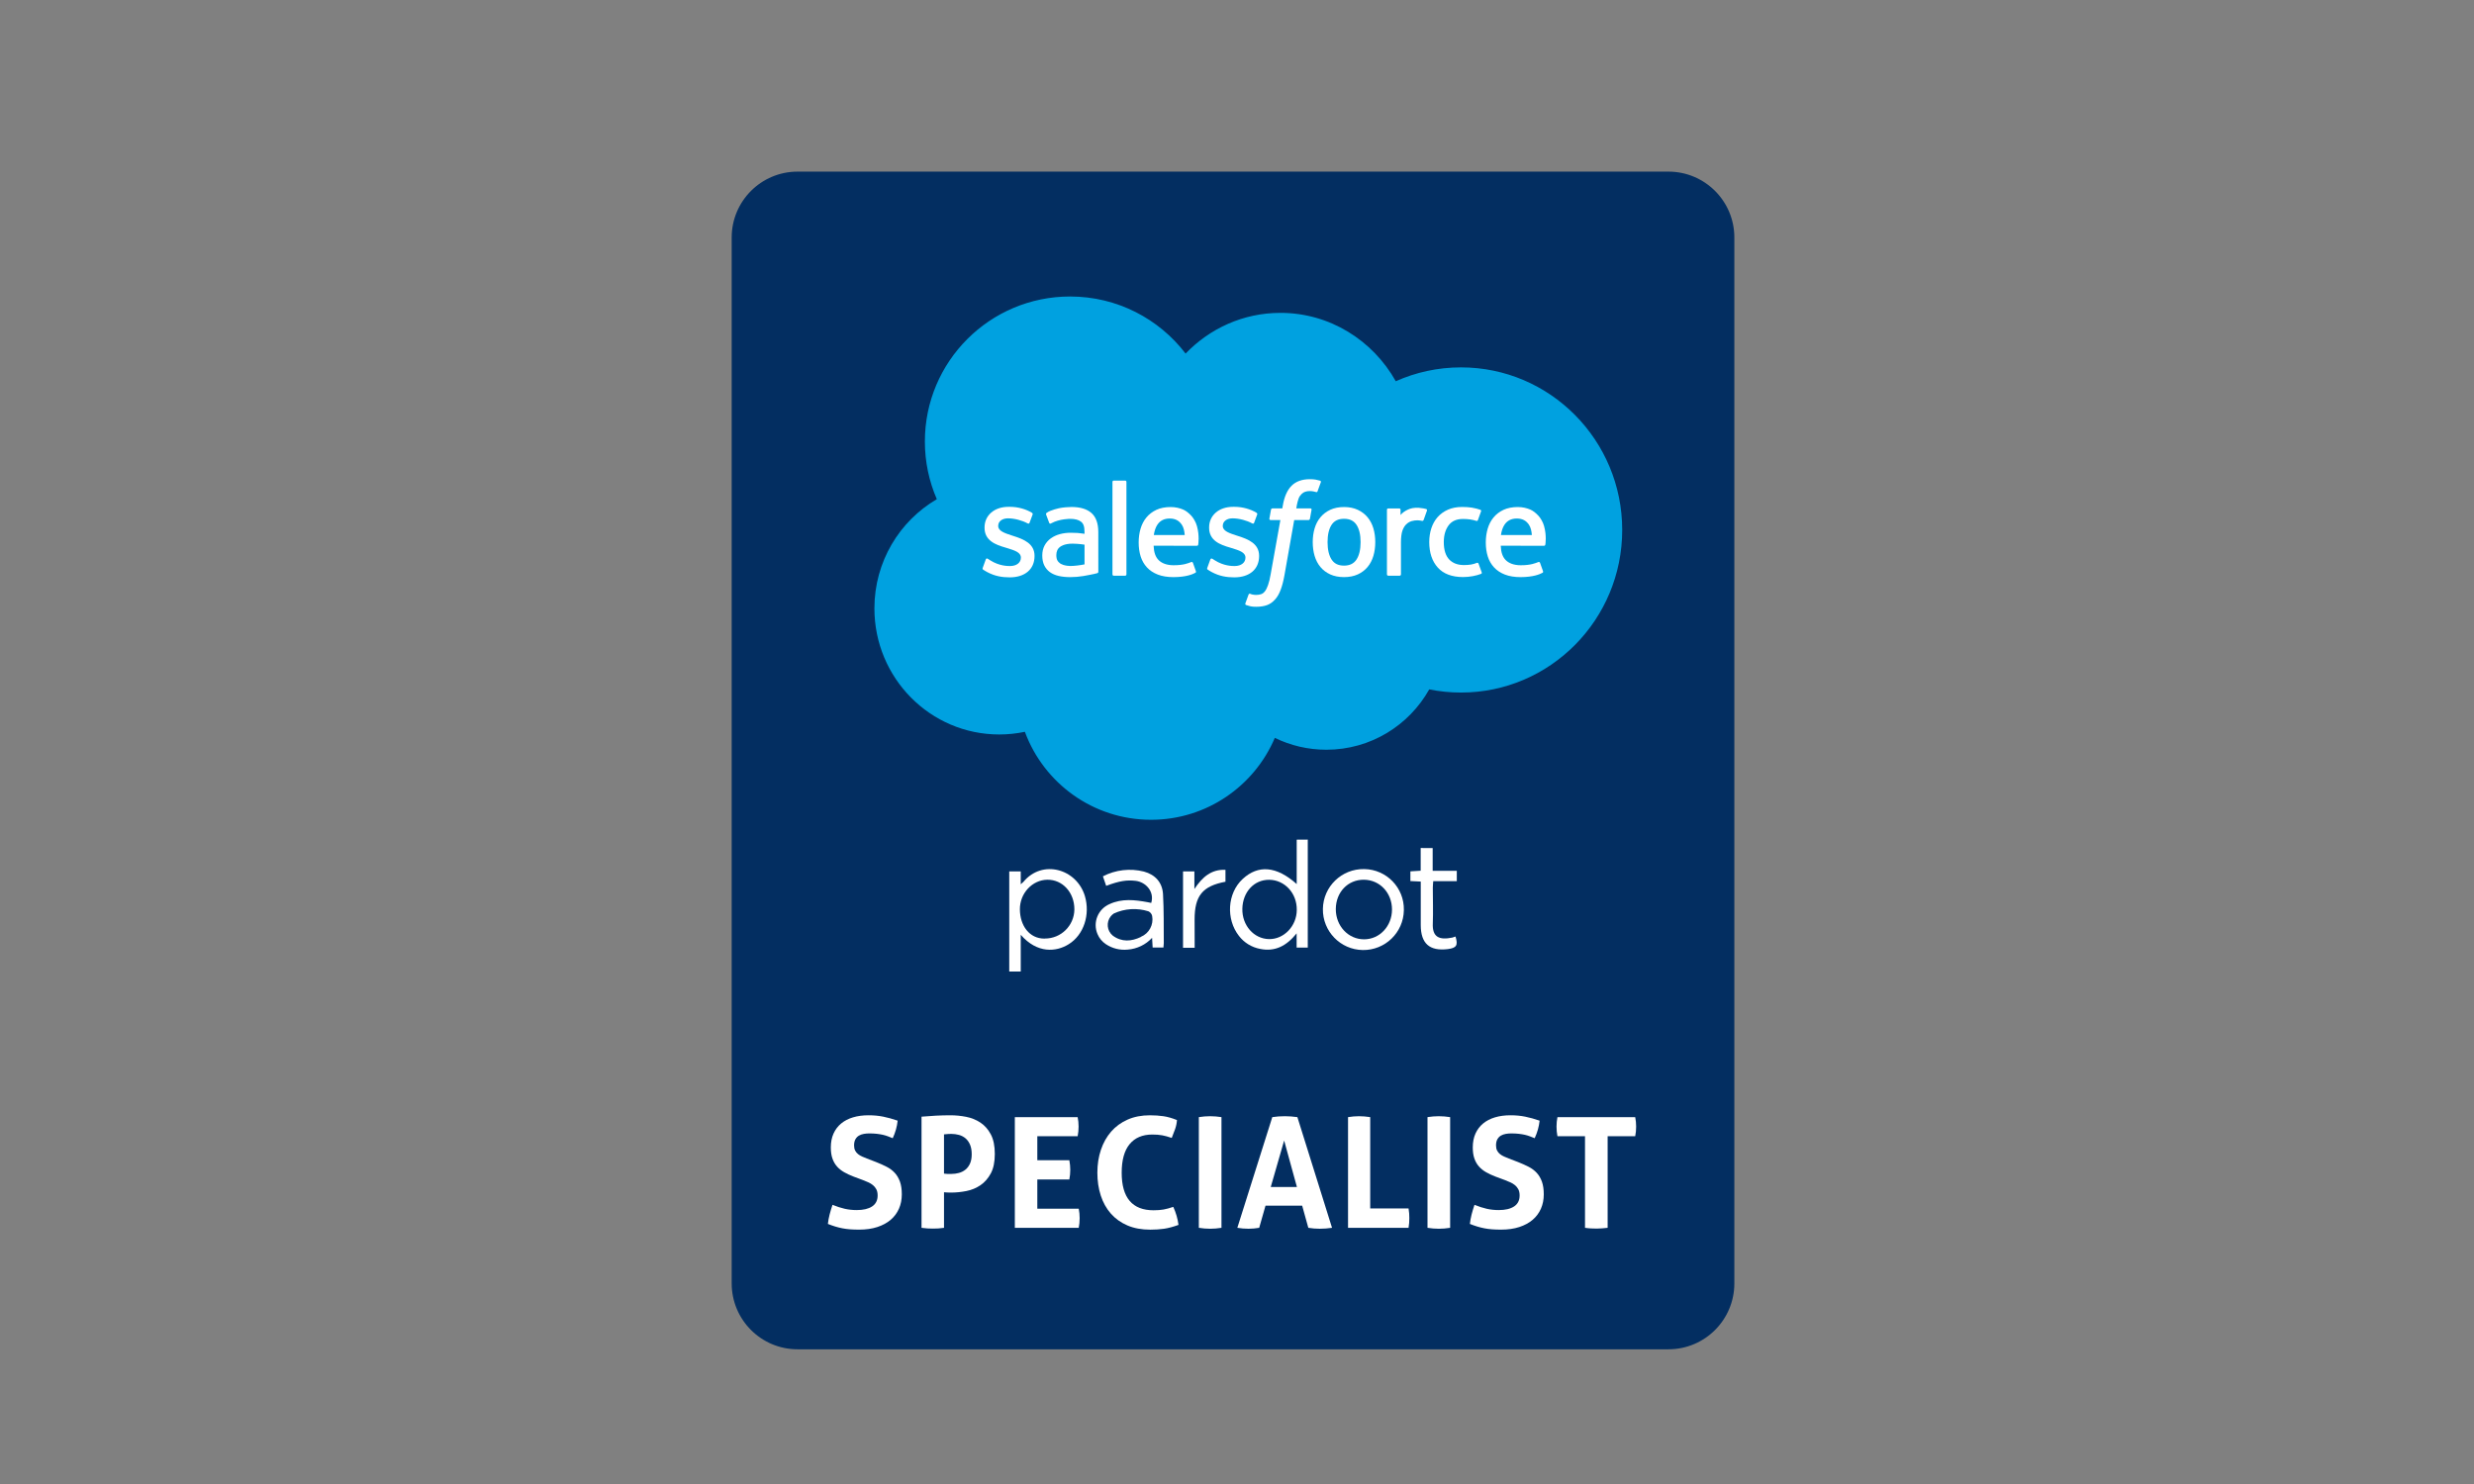
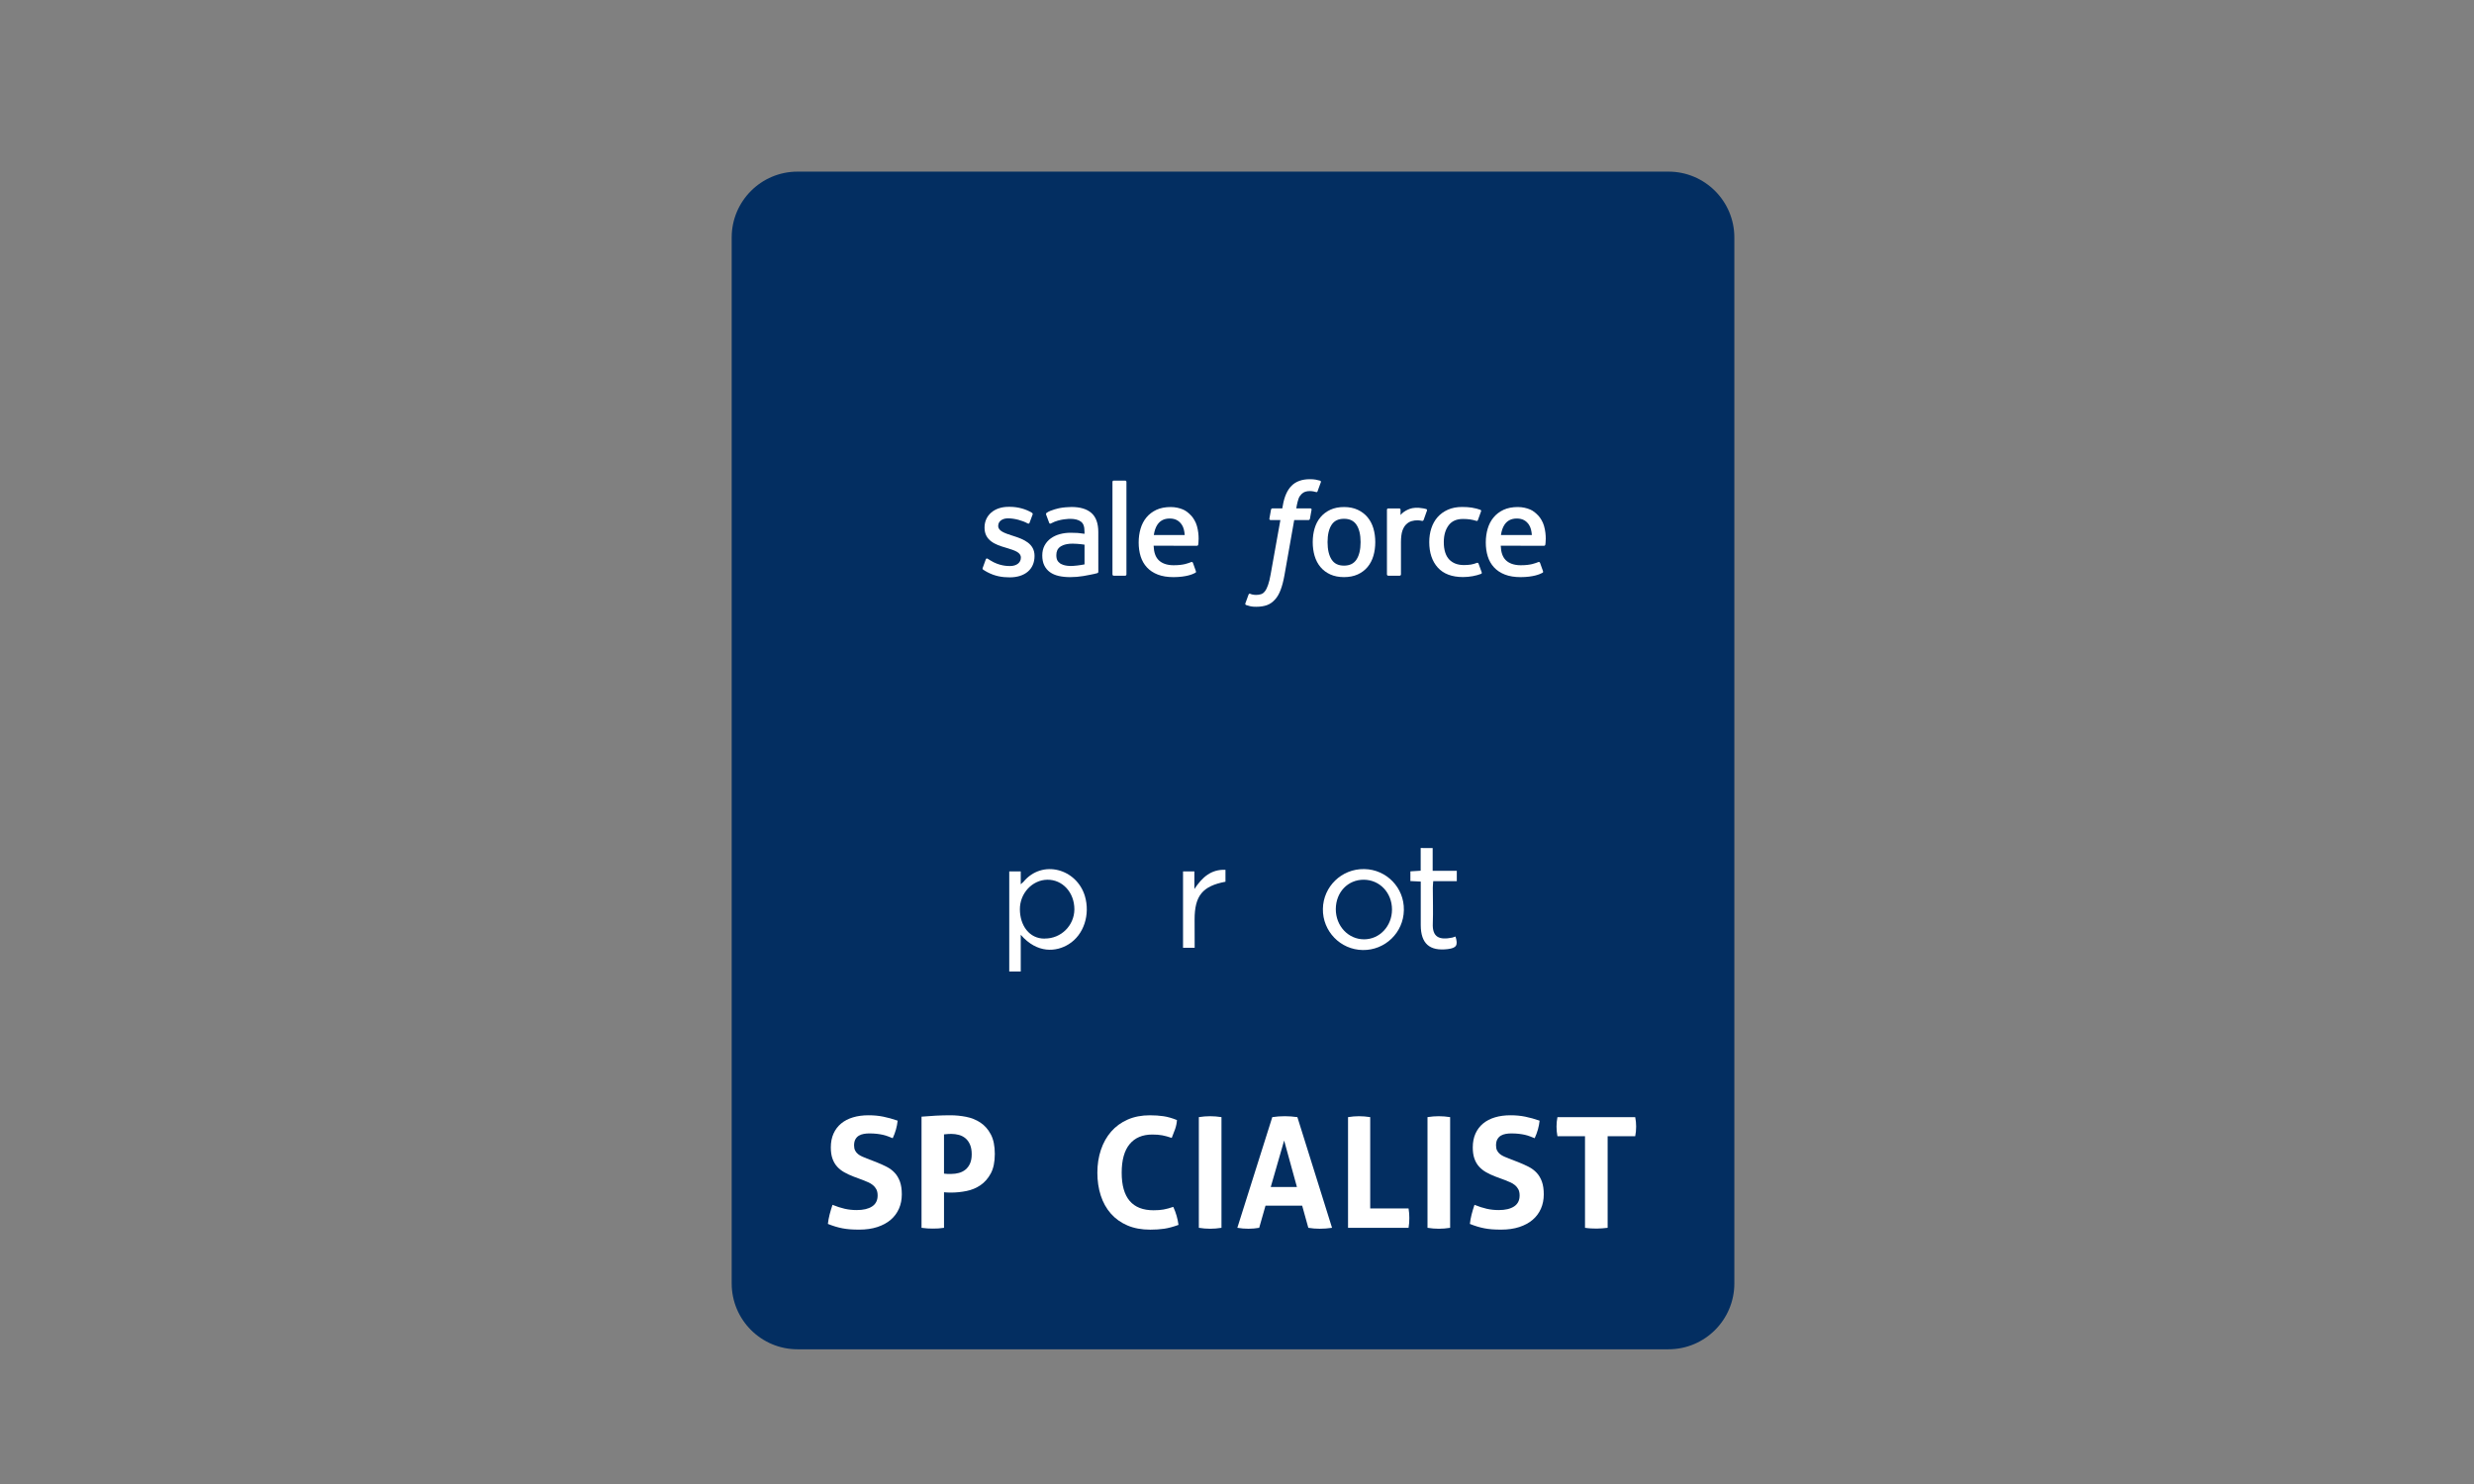
<svg xmlns="http://www.w3.org/2000/svg" version="1.1" id="Layer_1" x="0px" y="0px" viewBox="0 0 360 216" style="enable-background:new 0 0 360 216;" xml:space="preserve">
  <rect x="0" y="0" width="360" height="216" fill="#808080" stroke="none" />
  <title>SalesForce Pardot Specialist</title>
  <style type="text/css">
	.st0{fill:#032E61;}
	.st1{fill:#00A1E0;}
	.st2{fill:#FFFFFF;}
	.st3{fill-rule:evenodd;clip-rule:evenodd;fill:#FFFFFF;}
</style>
  <path class="st0" d="M242.782,196.393H116.059c-5.296,0-9.589-4.293-9.589-9.589V34.569c0-5.296,4.293-9.589,9.589-9.589h126.723  c5.296,0,9.589,4.293,9.589,9.589v152.235C252.371,192.1,248.078,196.393,242.782,196.393z" />
  <g>
    <g>
-       <path class="st1" d="M172.52,51.463c3.509-3.656,8.395-5.925,13.799-5.925c7.183,0,13.45,4.005,16.786,9.952    c2.901-1.297,6.112-2.017,9.489-2.017c12.955,0,23.459,10.595,23.459,23.665c0,13.07-10.503,23.665-23.459,23.665    c-1.582,0-3.127-0.159-4.622-0.46c-2.938,5.241-8.539,8.783-14.967,8.783c-2.691,0-5.236-0.621-7.502-1.727    c-2.979,7.008-9.921,11.922-18.01,11.922c-8.425,0-15.606-5.33-18.36-12.806c-1.205,0.255-2.454,0.389-3.733,0.389    c-10.031,0-18.162-8.217-18.162-18.351c0-6.793,3.653-12.723,9.082-15.896c-1.118-2.573-1.739-5.411-1.739-8.394    c0-11.657,9.462-21.107,21.134-21.107C162.568,43.156,168.659,46.413,172.52,51.463z" />
-     </g>
+       </g>
    <g>
      <g>
        <path class="st2" d="M142.999,82.653c-0.068,0.178,0.024,0.215,0.046,0.247c0.204,0.148,0.412,0.255,0.621,0.375     c1.109,0.588,2.158,0.76,3.253,0.76c2.232,0,3.619-1.187,3.619-3.098V80.9c0-1.767-1.565-2.409-3.032-2.873l-0.192-0.062     c-1.106-0.359-2.061-0.67-2.061-1.399v-0.037c0-0.624,0.558-1.083,1.423-1.083c0.962,0,2.101,0.32,2.836,0.725     c0,0,0.217,0.14,0.296-0.069c0.043-0.113,0.414-1.114,0.454-1.222c0.043-0.117-0.032-0.205-0.108-0.251     c-0.839-0.511-1.998-0.859-3.198-0.859l-0.223,0.001c-2.043,0-3.47,1.235-3.47,3.003v0.038c0,1.863,1.574,2.469,3.048,2.89     l0.237,0.073c1.074,0.33,2.001,0.614,2.001,1.369v0.038c0,0.691-0.602,1.205-1.573,1.205c-0.376,0-1.577-0.006-2.875-0.827     c-0.157-0.091-0.247-0.157-0.368-0.231c-0.064-0.039-0.224-0.109-0.293,0.101L142.999,82.653z" />
-         <path class="st2" d="M175.676,82.653c-0.068,0.178,0.024,0.215,0.047,0.247c0.204,0.148,0.412,0.255,0.621,0.375     c1.11,0.588,2.158,0.76,3.254,0.76c2.232,0,3.619-1.187,3.619-3.098V80.9c0-1.767-1.565-2.409-3.032-2.873l-0.191-0.062     c-1.107-0.359-2.062-0.67-2.062-1.399v-0.037c0-0.624,0.558-1.083,1.424-1.083c0.961,0,2.101,0.32,2.835,0.725     c0,0,0.217,0.14,0.296-0.069c0.043-0.113,0.414-1.114,0.454-1.222c0.043-0.117-0.032-0.205-0.108-0.251     c-0.839-0.511-1.998-0.859-3.198-0.859l-0.223,0.001c-2.043,0-3.47,1.235-3.47,3.003v0.038c0,1.863,1.574,2.469,3.048,2.89     l0.237,0.073c1.074,0.33,2.001,0.614,2.001,1.369v0.038c0,0.691-0.603,1.205-1.573,1.205c-0.377,0-1.578-0.006-2.875-0.827     c-0.157-0.091-0.249-0.155-0.368-0.231c-0.041-0.026-0.229-0.099-0.293,0.101L175.676,82.653z" />
        <path class="st2" d="M199.847,76.907c-0.183-0.619-0.469-1.164-0.848-1.619c-0.38-0.456-0.861-0.822-1.431-1.088     c-0.569-0.266-1.241-0.401-1.997-0.401c-0.756,0-1.428,0.135-1.998,0.401c-0.569,0.265-1.051,0.632-1.431,1.089     c-0.379,0.455-0.665,1-0.848,1.618c-0.182,0.615-0.274,1.288-0.274,2.002c0,0.714,0.092,1.388,0.274,2.002     c0.183,0.618,0.468,1.163,0.848,1.619c0.38,0.456,0.863,0.82,1.431,1.079c0.57,0.259,1.242,0.391,1.997,0.391     c0.755,0,1.427-0.132,1.996-0.391c0.569-0.259,1.051-0.622,1.432-1.079c0.379-0.455,0.665-1,0.848-1.619     c0.182-0.615,0.274-1.288,0.274-2.002C200.121,78.196,200.029,77.522,199.847,76.907 M197.983,78.909     c0,1.08-0.201,1.932-0.597,2.533c-0.394,0.596-0.987,0.886-1.815,0.886c-0.828,0-1.419-0.289-1.805-0.885     c-0.391-0.601-0.589-1.454-0.589-2.534c0-1.079,0.198-1.928,0.589-2.523c0.387-0.59,0.978-0.876,1.806-0.876     c0.828,0,1.422,0.287,1.815,0.877C197.783,76.981,197.983,77.83,197.983,78.909" />
        <path class="st3" d="M215.147,82.038c-0.061-0.181-0.238-0.113-0.238-0.113c-0.271,0.104-0.559,0.2-0.866,0.248     c-0.31,0.049-0.654,0.073-1.021,0.073c-0.901,0-1.618-0.269-2.131-0.798c-0.514-0.531-0.804-1.388-0.8-2.547     c0.003-1.054,0.258-1.848,0.715-2.454c0.454-0.601,1.146-0.91,2.067-0.91c0.769,0,1.356,0.089,1.97,0.282     c0,0,0.146,0.064,0.216-0.129c0.163-0.453,0.284-0.775,0.458-1.273c0.05-0.142-0.072-0.202-0.116-0.219     c-0.241-0.094-0.812-0.249-1.242-0.314c-0.403-0.062-0.873-0.094-1.398-0.094c-0.782,0-1.48,0.134-2.077,0.399     c-0.595,0.265-1.1,0.631-1.5,1.087c-0.4,0.456-0.705,1.001-0.906,1.619c-0.202,0.615-0.304,1.29-0.304,2.006     c0,1.545,0.417,2.794,1.24,3.708c0.825,0.918,2.063,1.384,3.679,1.384c0.954,0,1.933-0.193,2.639-0.47     c0,0,0.134-0.065,0.076-0.221L215.147,82.038z" />
        <path class="st3" d="M224.679,76.556c-0.159-0.597-0.55-1.201-0.807-1.477c-0.406-0.437-0.803-0.743-1.198-0.912     c-0.514-0.221-1.131-0.367-1.806-0.367c-0.787,0-1.502,0.133-2.083,0.405c-0.581,0.273-1.069,0.645-1.452,1.108     c-0.383,0.463-0.671,1.013-0.854,1.638c-0.184,0.621-0.277,1.298-0.277,2.012c0,0.727,0.096,1.405,0.286,2.014     c0.191,0.615,0.499,1.154,0.914,1.603c0.415,0.451,0.948,0.804,1.586,1.05c0.634,0.246,1.405,0.373,2.289,0.371     c1.822-0.006,2.781-0.412,3.177-0.631c0.07-0.039,0.136-0.107,0.053-0.301l-0.413-1.155c-0.063-0.173-0.237-0.11-0.237-0.11     c-0.452,0.169-1.092,0.47-2.589,0.467c-0.978-0.002-1.702-0.29-2.158-0.742c-0.466-0.462-0.695-1.14-0.733-2.097l6.306,0.005     c0,0,0.166-0.002,0.184-0.164C224.875,79.205,225.084,77.976,224.679,76.556z M218.407,77.874c0.089-0.6,0.253-1.099,0.51-1.488     c0.387-0.59,0.975-0.915,1.803-0.915s1.374,0.325,1.768,0.915c0.26,0.39,0.373,0.909,0.418,1.488L218.407,77.874z" />
        <path class="st3" d="M174.167,76.556c-0.158-0.597-0.55-1.201-0.806-1.477c-0.406-0.437-0.803-0.743-1.198-0.912     c-0.515-0.221-1.132-0.367-1.806-0.367c-0.787,0-1.502,0.133-2.083,0.405c-0.581,0.273-1.069,0.645-1.452,1.108     c-0.383,0.463-0.67,1.013-0.854,1.638c-0.184,0.621-0.276,1.298-0.276,2.012c0,0.727,0.096,1.405,0.286,2.014     c0.191,0.615,0.499,1.154,0.913,1.603c0.415,0.451,0.948,0.804,1.586,1.05c0.635,0.246,1.405,0.373,2.29,0.371     c1.822-0.006,2.781-0.412,3.177-0.631c0.069-0.039,0.136-0.107,0.053-0.301l-0.412-1.155c-0.064-0.173-0.238-0.11-0.238-0.11     c-0.452,0.169-1.092,0.47-2.589,0.467c-0.977-0.002-1.702-0.29-2.158-0.742c-0.465-0.462-0.695-1.14-0.733-2.097l6.306,0.005     c0,0,0.166-0.002,0.184-0.164C174.363,79.205,174.572,77.976,174.167,76.556z M167.895,77.874c0.089-0.6,0.254-1.099,0.51-1.488     c0.387-0.59,0.975-0.915,1.803-0.915c0.829,0,1.374,0.325,1.768,0.915c0.259,0.39,0.373,0.909,0.417,1.488L167.895,77.874z" />
        <path class="st2" d="M156.772,77.572c-0.256-0.019-0.587-0.028-0.985-0.028c-0.54,0-1.063,0.067-1.553,0.199     c-0.493,0.133-0.936,0.339-1.317,0.611c-0.383,0.275-0.691,0.625-0.915,1.04c-0.224,0.416-0.338,0.905-0.338,1.454     c0,0.559,0.097,1.044,0.289,1.44c0.193,0.399,0.469,0.731,0.822,0.987c0.351,0.255,0.783,0.442,1.285,0.557     c0.495,0.113,1.057,0.17,1.67,0.17c0.648,0,1.292-0.054,1.916-0.16c0.619-0.105,1.378-0.26,1.589-0.308     c0.21-0.048,0.442-0.112,0.442-0.112c0.156-0.039,0.144-0.206,0.144-0.206l-0.004-5.768c0-1.265-0.337-2.202-1.002-2.784     c-0.662-0.579-1.636-0.872-2.897-0.872c-0.474,0-1.234,0.064-1.691,0.155c0,0-1.377,0.267-1.944,0.711     c0,0-0.125,0.077-0.057,0.251l0.447,1.199c0.055,0.155,0.207,0.102,0.207,0.102s0.048-0.019,0.104-0.052     c1.213-0.659,2.748-0.64,2.748-0.64c0.681,0,1.206,0.138,1.559,0.408c0.344,0.264,0.519,0.662,0.519,1.503v0.267     C157.27,77.617,156.772,77.572,156.772,77.572z M154.262,82.004c-0.248-0.198-0.282-0.246-0.364-0.374     c-0.125-0.193-0.189-0.469-0.189-0.821c0-0.554,0.184-0.953,0.563-1.221c-0.004,0.001,0.544-0.472,1.829-0.456     c0.904,0.011,1.712,0.146,1.712,0.146v2.867h0.001c0,0-0.802,0.172-1.704,0.226C154.828,82.449,154.258,82.003,154.262,82.004z" />
        <path class="st3" d="M207.642,74.322c0.048-0.142-0.053-0.212-0.094-0.227c-0.108-0.041-0.644-0.154-1.057-0.18     c-0.793-0.049-1.232,0.084-1.626,0.262c-0.391,0.176-0.824,0.462-1.066,0.786l-0.001-0.769c0-0.105-0.075-0.191-0.181-0.191H202     c-0.105,0-0.181,0.085-0.181,0.191v9.409c0,0.105,0.085,0.191,0.191,0.191h1.657c0.105,0,0.191-0.086,0.191-0.191v-4.7     c0-0.631,0.07-1.26,0.209-1.656c0.137-0.391,0.323-0.703,0.553-0.927c0.23-0.224,0.492-0.381,0.779-0.468     c0.293-0.089,0.617-0.119,0.846-0.119c0.33,0,0.693,0.085,0.693,0.085c0.122,0.013,0.189-0.061,0.23-0.171     C207.277,75.358,207.583,74.494,207.642,74.322z" />
        <path class="st3" d="M192.088,69.962c-0.201-0.062-0.384-0.103-0.624-0.148c-0.242-0.044-0.531-0.066-0.857-0.066     c-1.141,0-2.04,0.323-2.671,0.959c-0.627,0.632-1.054,1.594-1.267,2.86l-0.077,0.427h-1.432c0,0-0.175-0.007-0.212,0.184     l-0.235,1.312c-0.016,0.125,0.037,0.204,0.206,0.203h1.394l-1.414,7.894c-0.111,0.636-0.237,1.158-0.378,1.555     c-0.139,0.391-0.274,0.684-0.44,0.897c-0.161,0.206-0.314,0.358-0.577,0.446c-0.218,0.073-0.468,0.107-0.742,0.107     c-0.153,0-0.356-0.025-0.506-0.055c-0.15-0.03-0.228-0.063-0.34-0.111c0,0-0.164-0.062-0.228,0.102     c-0.052,0.134-0.424,1.156-0.468,1.282c-0.044,0.125,0.018,0.223,0.097,0.251c0.185,0.066,0.324,0.109,0.576,0.169     c0.351,0.083,0.647,0.088,0.924,0.088c0.581,0,1.11-0.082,1.548-0.24c0.442-0.159,0.826-0.437,1.165-0.813     c0.367-0.406,0.599-0.831,0.82-1.411c0.219-0.575,0.405-1.288,0.554-2.119l1.421-8.04h2.078c0,0,0.175,0.007,0.211-0.184     l0.235-1.312c0.016-0.125-0.037-0.204-0.206-0.203h-2.016c0.01-0.046,0.102-0.755,0.333-1.422     c0.099-0.285,0.285-0.515,0.442-0.673c0.155-0.155,0.333-0.266,0.528-0.328c0.2-0.065,0.428-0.098,0.677-0.098     c0.19,0,0.376,0.023,0.518,0.052c0.196,0.041,0.271,0.064,0.322,0.079c0.206,0.062,0.233,0.002,0.274-0.098l0.482-1.324     C192.254,70.04,192.133,69.98,192.088,69.962z" />
        <path class="st3" d="M163.912,83.603c0,0.105-0.075,0.191-0.18,0.191h-1.673c-0.106,0-0.181-0.086-0.181-0.191V70.142     c0-0.105,0.075-0.19,0.181-0.19h1.673c0.105,0,0.18,0.085,0.18,0.19V83.603z" />
      </g>
    </g>
  </g>
  <g>
    <path class="st2" d="M124.19,171.25c-0.508-0.194-0.963-0.407-1.367-0.639s-0.747-0.508-1.031-0.829s-0.504-0.706-0.661-1.154   s-0.235-0.985-0.235-1.613c0-0.762,0.13-1.434,0.392-2.017c0.261-0.582,0.631-1.071,1.109-1.467   c0.478-0.396,1.053-0.695,1.726-0.896c0.672-0.202,1.426-0.303,2.263-0.303c0.762,0,1.475,0.067,2.14,0.202   c0.665,0.134,1.363,0.328,2.095,0.582c-0.089,0.866-0.329,1.718-0.717,2.555c-0.224-0.09-0.452-0.18-0.684-0.27   c-0.231-0.089-0.478-0.164-0.739-0.224c-0.262-0.06-0.557-0.108-0.885-0.146s-0.702-0.057-1.12-0.057   c-0.254,0-0.512,0.022-0.773,0.067c-0.262,0.045-0.497,0.127-0.706,0.247c-0.209,0.119-0.381,0.295-0.515,0.526   s-0.202,0.534-0.202,0.907c0,0.299,0.052,0.549,0.157,0.751c0.104,0.201,0.247,0.373,0.426,0.515   c0.179,0.143,0.381,0.262,0.605,0.358c0.224,0.098,0.448,0.19,0.672,0.28l1.344,0.516c0.567,0.224,1.083,0.456,1.546,0.694   c0.463,0.239,0.855,0.534,1.176,0.886c0.321,0.351,0.571,0.776,0.751,1.276c0.179,0.501,0.269,1.117,0.269,1.849   c0,0.762-0.138,1.457-0.415,2.084s-0.676,1.165-1.199,1.613s-1.169,0.799-1.938,1.053c-0.77,0.254-1.655,0.381-2.655,0.381   c-0.493,0-0.934-0.015-1.322-0.045c-0.389-0.029-0.758-0.078-1.109-0.146s-0.698-0.152-1.042-0.258   c-0.344-0.104-0.703-0.231-1.076-0.381c0.045-0.433,0.127-0.885,0.247-1.355c0.119-0.471,0.261-0.944,0.426-1.423   c0.627,0.255,1.217,0.445,1.77,0.571c0.552,0.128,1.143,0.19,1.77,0.19c0.941,0,1.681-0.175,2.218-0.526   c0.538-0.351,0.807-0.885,0.807-1.602c0-0.358-0.064-0.657-0.19-0.896c-0.127-0.238-0.292-0.44-0.493-0.604   c-0.202-0.165-0.43-0.303-0.683-0.415c-0.254-0.112-0.516-0.22-0.784-0.325L124.19,171.25z" />
    <path class="st2" d="M134.094,162.534c0.687-0.06,1.381-0.108,2.084-0.146c0.702-0.037,1.412-0.056,2.128-0.056   c0.747,0,1.505,0.075,2.274,0.224c0.769,0.15,1.463,0.43,2.083,0.841c0.62,0.411,1.124,0.982,1.513,1.714   c0.388,0.732,0.583,1.681,0.583,2.846s-0.194,2.11-0.583,2.834c-0.389,0.725-0.889,1.297-1.501,1.715   c-0.613,0.418-1.296,0.702-2.05,0.851c-0.754,0.149-1.498,0.225-2.229,0.225c-0.194,0-0.377-0.004-0.549-0.012   c-0.172-0.007-0.333-0.019-0.481-0.033v5.176c-0.284,0.045-0.56,0.074-0.829,0.09c-0.269,0.015-0.53,0.022-0.784,0.022   c-0.239,0-0.5-0.008-0.784-0.022c-0.284-0.016-0.575-0.045-0.874-0.09V162.534z M137.365,170.824   c0.179,0.03,0.347,0.045,0.504,0.045s0.347,0,0.571,0c0.374,0,0.74-0.049,1.098-0.146c0.358-0.098,0.676-0.258,0.952-0.482   c0.276-0.224,0.497-0.519,0.661-0.885c0.164-0.366,0.247-0.818,0.247-1.355c0-0.553-0.083-1.02-0.247-1.4   c-0.165-0.381-0.385-0.688-0.661-0.919s-0.594-0.396-0.952-0.493c-0.358-0.097-0.725-0.146-1.098-0.146   c-0.165,0-0.317,0.004-0.459,0.012c-0.142,0.008-0.348,0.026-0.616,0.056V170.824z" />
-     <path class="st2" d="M147.672,162.601h9.142c0.09,0.448,0.135,0.904,0.135,1.367c0,0.493-0.045,0.964-0.135,1.411h-5.87v3.496h4.66   c0.09,0.478,0.135,0.94,0.135,1.389c0,0.479-0.045,0.949-0.135,1.412h-4.66v4.257h6.027c0.089,0.448,0.134,0.904,0.134,1.367   c0,0.492-0.045,0.963-0.134,1.411h-9.299V162.601z" />
    <path class="st2" d="M170.728,175.664c0.194,0.418,0.354,0.848,0.481,1.288s0.22,0.885,0.28,1.333   c-0.777,0.284-1.475,0.471-2.095,0.561c-0.62,0.089-1.288,0.134-2.005,0.134c-1.27,0-2.383-0.205-3.339-0.616   c-0.956-0.41-1.759-0.985-2.409-1.725c-0.649-0.739-1.139-1.617-1.467-2.633c-0.329-1.016-0.493-2.121-0.493-3.316   c0-1.194,0.171-2.304,0.516-3.327c0.343-1.023,0.84-1.908,1.49-2.655s1.449-1.329,2.397-1.748c0.948-0.418,2.028-0.627,3.238-0.627   c0.717,0,1.378,0.045,1.983,0.135c0.605,0.089,1.258,0.276,1.96,0.56c-0.03,0.448-0.12,0.886-0.269,1.312   c-0.149,0.425-0.313,0.854-0.493,1.288c-0.523-0.18-0.986-0.307-1.389-0.381c-0.403-0.075-0.881-0.112-1.434-0.112   c-1.434,0-2.536,0.467-3.305,1.4c-0.77,0.934-1.154,2.319-1.154,4.156c0,3.645,1.546,5.467,4.638,5.467   c0.553,0,1.038-0.037,1.457-0.111C169.734,175.97,170.205,175.843,170.728,175.664z" />
    <path class="st2" d="M174.447,162.601c0.553-0.089,1.098-0.134,1.636-0.134s1.09,0.045,1.658,0.134v16.11   c-0.568,0.09-1.113,0.135-1.636,0.135c-0.553,0-1.105-0.045-1.658-0.135V162.601z" />
    <path class="st2" d="M185.135,162.601c0.313-0.045,0.612-0.078,0.896-0.101c0.284-0.022,0.598-0.033,0.941-0.033   c0.299,0,0.59,0.011,0.874,0.033c0.283,0.022,0.598,0.056,0.941,0.101l5.041,16.11c-0.612,0.09-1.21,0.135-1.793,0.135   c-0.567,0-1.12-0.045-1.657-0.135l-0.896-3.227h-5.333l-0.919,3.227c-0.537,0.09-1.053,0.135-1.546,0.135   c-0.553,0-1.098-0.045-1.636-0.135L185.135,162.601z M188.72,172.773l-1.86-6.767l-1.949,6.767H188.72z" />
    <path class="st2" d="M196.158,162.601c0.553-0.089,1.083-0.134,1.591-0.134c0.522,0,1.068,0.045,1.636,0.134v13.287h5.579   c0.045,0.254,0.074,0.497,0.09,0.729c0.015,0.231,0.022,0.452,0.022,0.661c0,0.238-0.008,0.474-0.022,0.705   c-0.016,0.232-0.045,0.475-0.09,0.729h-8.806V162.601z" />
    <path class="st2" d="M207.72,162.601c0.553-0.089,1.098-0.134,1.636-0.134s1.09,0.045,1.658,0.134v16.11   c-0.568,0.09-1.113,0.135-1.636,0.135c-0.553,0-1.105-0.045-1.658-0.135V162.601z" />
    <path class="st2" d="M217.601,171.25c-0.508-0.194-0.964-0.407-1.367-0.639s-0.747-0.508-1.03-0.829   c-0.284-0.321-0.505-0.706-0.661-1.154c-0.157-0.448-0.235-0.985-0.235-1.613c0-0.762,0.131-1.434,0.392-2.017   c0.262-0.582,0.632-1.071,1.109-1.467c0.479-0.396,1.054-0.695,1.726-0.896c0.672-0.202,1.426-0.303,2.263-0.303   c0.762,0,1.476,0.067,2.14,0.202c0.665,0.134,1.363,0.328,2.096,0.582c-0.09,0.866-0.329,1.718-0.718,2.555   c-0.224-0.09-0.451-0.18-0.683-0.27c-0.232-0.089-0.479-0.164-0.74-0.224c-0.261-0.06-0.557-0.108-0.885-0.146   s-0.702-0.057-1.12-0.057c-0.254,0-0.512,0.022-0.773,0.067c-0.261,0.045-0.496,0.127-0.705,0.247   c-0.21,0.119-0.381,0.295-0.516,0.526s-0.202,0.534-0.202,0.907c0,0.299,0.053,0.549,0.157,0.751   c0.104,0.201,0.246,0.373,0.426,0.515c0.18,0.143,0.381,0.262,0.605,0.358c0.224,0.098,0.447,0.19,0.672,0.28l1.344,0.516   c0.568,0.224,1.083,0.456,1.547,0.694c0.463,0.239,0.854,0.534,1.176,0.886c0.321,0.351,0.571,0.776,0.751,1.276   c0.179,0.501,0.269,1.117,0.269,1.849c0,0.762-0.139,1.457-0.414,2.084c-0.277,0.627-0.677,1.165-1.199,1.613   s-1.169,0.799-1.938,1.053c-0.769,0.254-1.654,0.381-2.654,0.381c-0.493,0-0.934-0.015-1.322-0.045   c-0.389-0.029-0.759-0.078-1.109-0.146s-0.698-0.152-1.042-0.258c-0.344-0.104-0.702-0.231-1.075-0.381   c0.045-0.433,0.127-0.885,0.246-1.355c0.12-0.471,0.262-0.944,0.426-1.423c0.628,0.255,1.218,0.445,1.771,0.571   c0.553,0.128,1.143,0.19,1.77,0.19c0.941,0,1.681-0.175,2.219-0.526c0.538-0.351,0.807-0.885,0.807-1.602   c0-0.358-0.063-0.657-0.19-0.896c-0.127-0.238-0.291-0.44-0.493-0.604c-0.201-0.165-0.43-0.303-0.684-0.415   s-0.515-0.22-0.784-0.325L217.601,171.25z" />
    <path class="st2" d="M230.641,165.379h-4.011c-0.09-0.447-0.134-0.918-0.134-1.411c0-0.463,0.044-0.919,0.134-1.367h11.315   c0.09,0.448,0.135,0.904,0.135,1.367c0,0.493-0.045,0.964-0.135,1.411h-4.011v13.332c-0.269,0.029-0.538,0.056-0.807,0.078   s-0.53,0.034-0.784,0.034s-0.526-0.008-0.818-0.022c-0.291-0.016-0.586-0.045-0.885-0.09V165.379z" />
  </g>
  <g>
    <path class="st2" d="M148.924,128.356c-0.124,0.124-0.258,0.237-0.392,0.351v-1.869h-1.673v14.57h1.673v-5.349   c2.406,2.777,5.183,2.499,6.98,1.373c2.199-1.363,3.149-4.306,2.354-7.011C156.658,126.425,151.65,125.052,148.924,128.356z    M151.98,136.617c-2.199,0-3.552-1.89-3.573-4.244c-0.021-2.354,1.807-4.306,4.006-4.327c2.189-0.021,3.924,1.838,3.924,4.316   c-0.021,2.365-1.951,4.265-4.316,4.244l0,0L151.98,136.617L151.98,136.617z" />
    <path class="st2" d="M208.472,123.441v3.304h3.511v1.507h-3.428c-0.021,0.361-0.062,0.63-0.062,0.94c0,1.735,0.062,3.48,0,5.183   c-0.103,2.044,0.94,2.478,2.829,2.096c0.155-0.041,0.32-0.093,0.475-0.155c0.392,1.281,0.145,1.662-1.125,1.828   c-2.654,0.32-3.924-0.805-3.934-3.49v-6.34l-1.507-0.072v-1.415l1.497-0.093v-3.304L208.472,123.441L208.472,123.441z" />
    <path class="st2" d="M173.84,137.949h-1.693v-11.11h1.652v2.561c1.167-1.755,2.458-2.881,4.523-2.798v1.735   c-3.346,0.63-4.492,2.044-4.492,5.514C173.84,135.181,173.84,136.524,173.84,137.949z" />
-     <path class="st2" d="M188.688,122.213v6.464c-2.943-2.633-5.607-2.829-7.858-0.744c-2.251,2.086-2.458,5.844-0.547,8.292   c0.764,0.991,1.859,1.662,3.087,1.89c2.137,0.434,3.81-0.403,5.307-2.261v2.065h1.621v-15.716L188.688,122.213L188.688,122.213z    M184.64,136.689c-2.199-0.052-3.913-2.003-3.862-4.42c0.052-2.416,1.693-4.244,3.924-4.213c2.24,0.031,4.037,1.951,3.996,4.399   C188.688,134.789,186.819,136.74,184.64,136.689L184.64,136.689z" />
-     <path class="st2" d="M169.234,130.132c-0.103-1.704-1.146-2.829-2.777-3.273c-2.003-0.506-4.13-0.258-5.968,0.692l0.475,1.384   c1.972-0.733,3.025-0.878,4.316-0.723c1.456,0.186,2.736,1.57,2.24,3.211l-0.506-0.103c-1.89-0.351-3.748-0.558-5.545,0.268   c-1.693,0.723-2.488,2.674-1.766,4.368c0.248,0.599,0.671,1.105,1.208,1.466c0.94,0.63,2.065,0.909,3.191,0.795   c1.353-0.103,2.623-0.712,3.542-1.714l0.082,1.415h1.57c0-0.248,0.062-0.475,0.052-0.651   C169.327,134.892,169.368,132.497,169.234,130.132z M166.013,136.379c-1.384,0.661-2.788,0.764-4.089-0.196   c-0.857-0.702-0.981-1.962-0.289-2.819c0.124-0.155,0.279-0.289,0.444-0.403c1.58-0.733,3.366-0.836,5.028-0.32   c0.279,0.124,0.485,0.382,0.547,0.681c0.237,1.27-0.444,2.54-1.642,3.036V136.379L166.013,136.379z" />
    <path class="st2" d="M198.487,126.497c-3.253-0.052-5.937,2.54-5.989,5.793c-0.051,3.253,2.54,5.937,5.793,5.989   c3.253,0.052,5.937-2.54,5.989-5.793v-0.041c0.062-3.221-2.509-5.886-5.731-5.948c0,0,0,0-0.011,0H198.487z M198.487,136.72   c-2.292,0-4.12-1.941-4.11-4.399c0.01-2.458,1.755-4.295,4.089-4.275c2.333,0.021,4.089,1.921,4.089,4.337   C202.555,134.789,200.769,136.72,198.487,136.72L198.487,136.72z" />
  </g>
</svg>